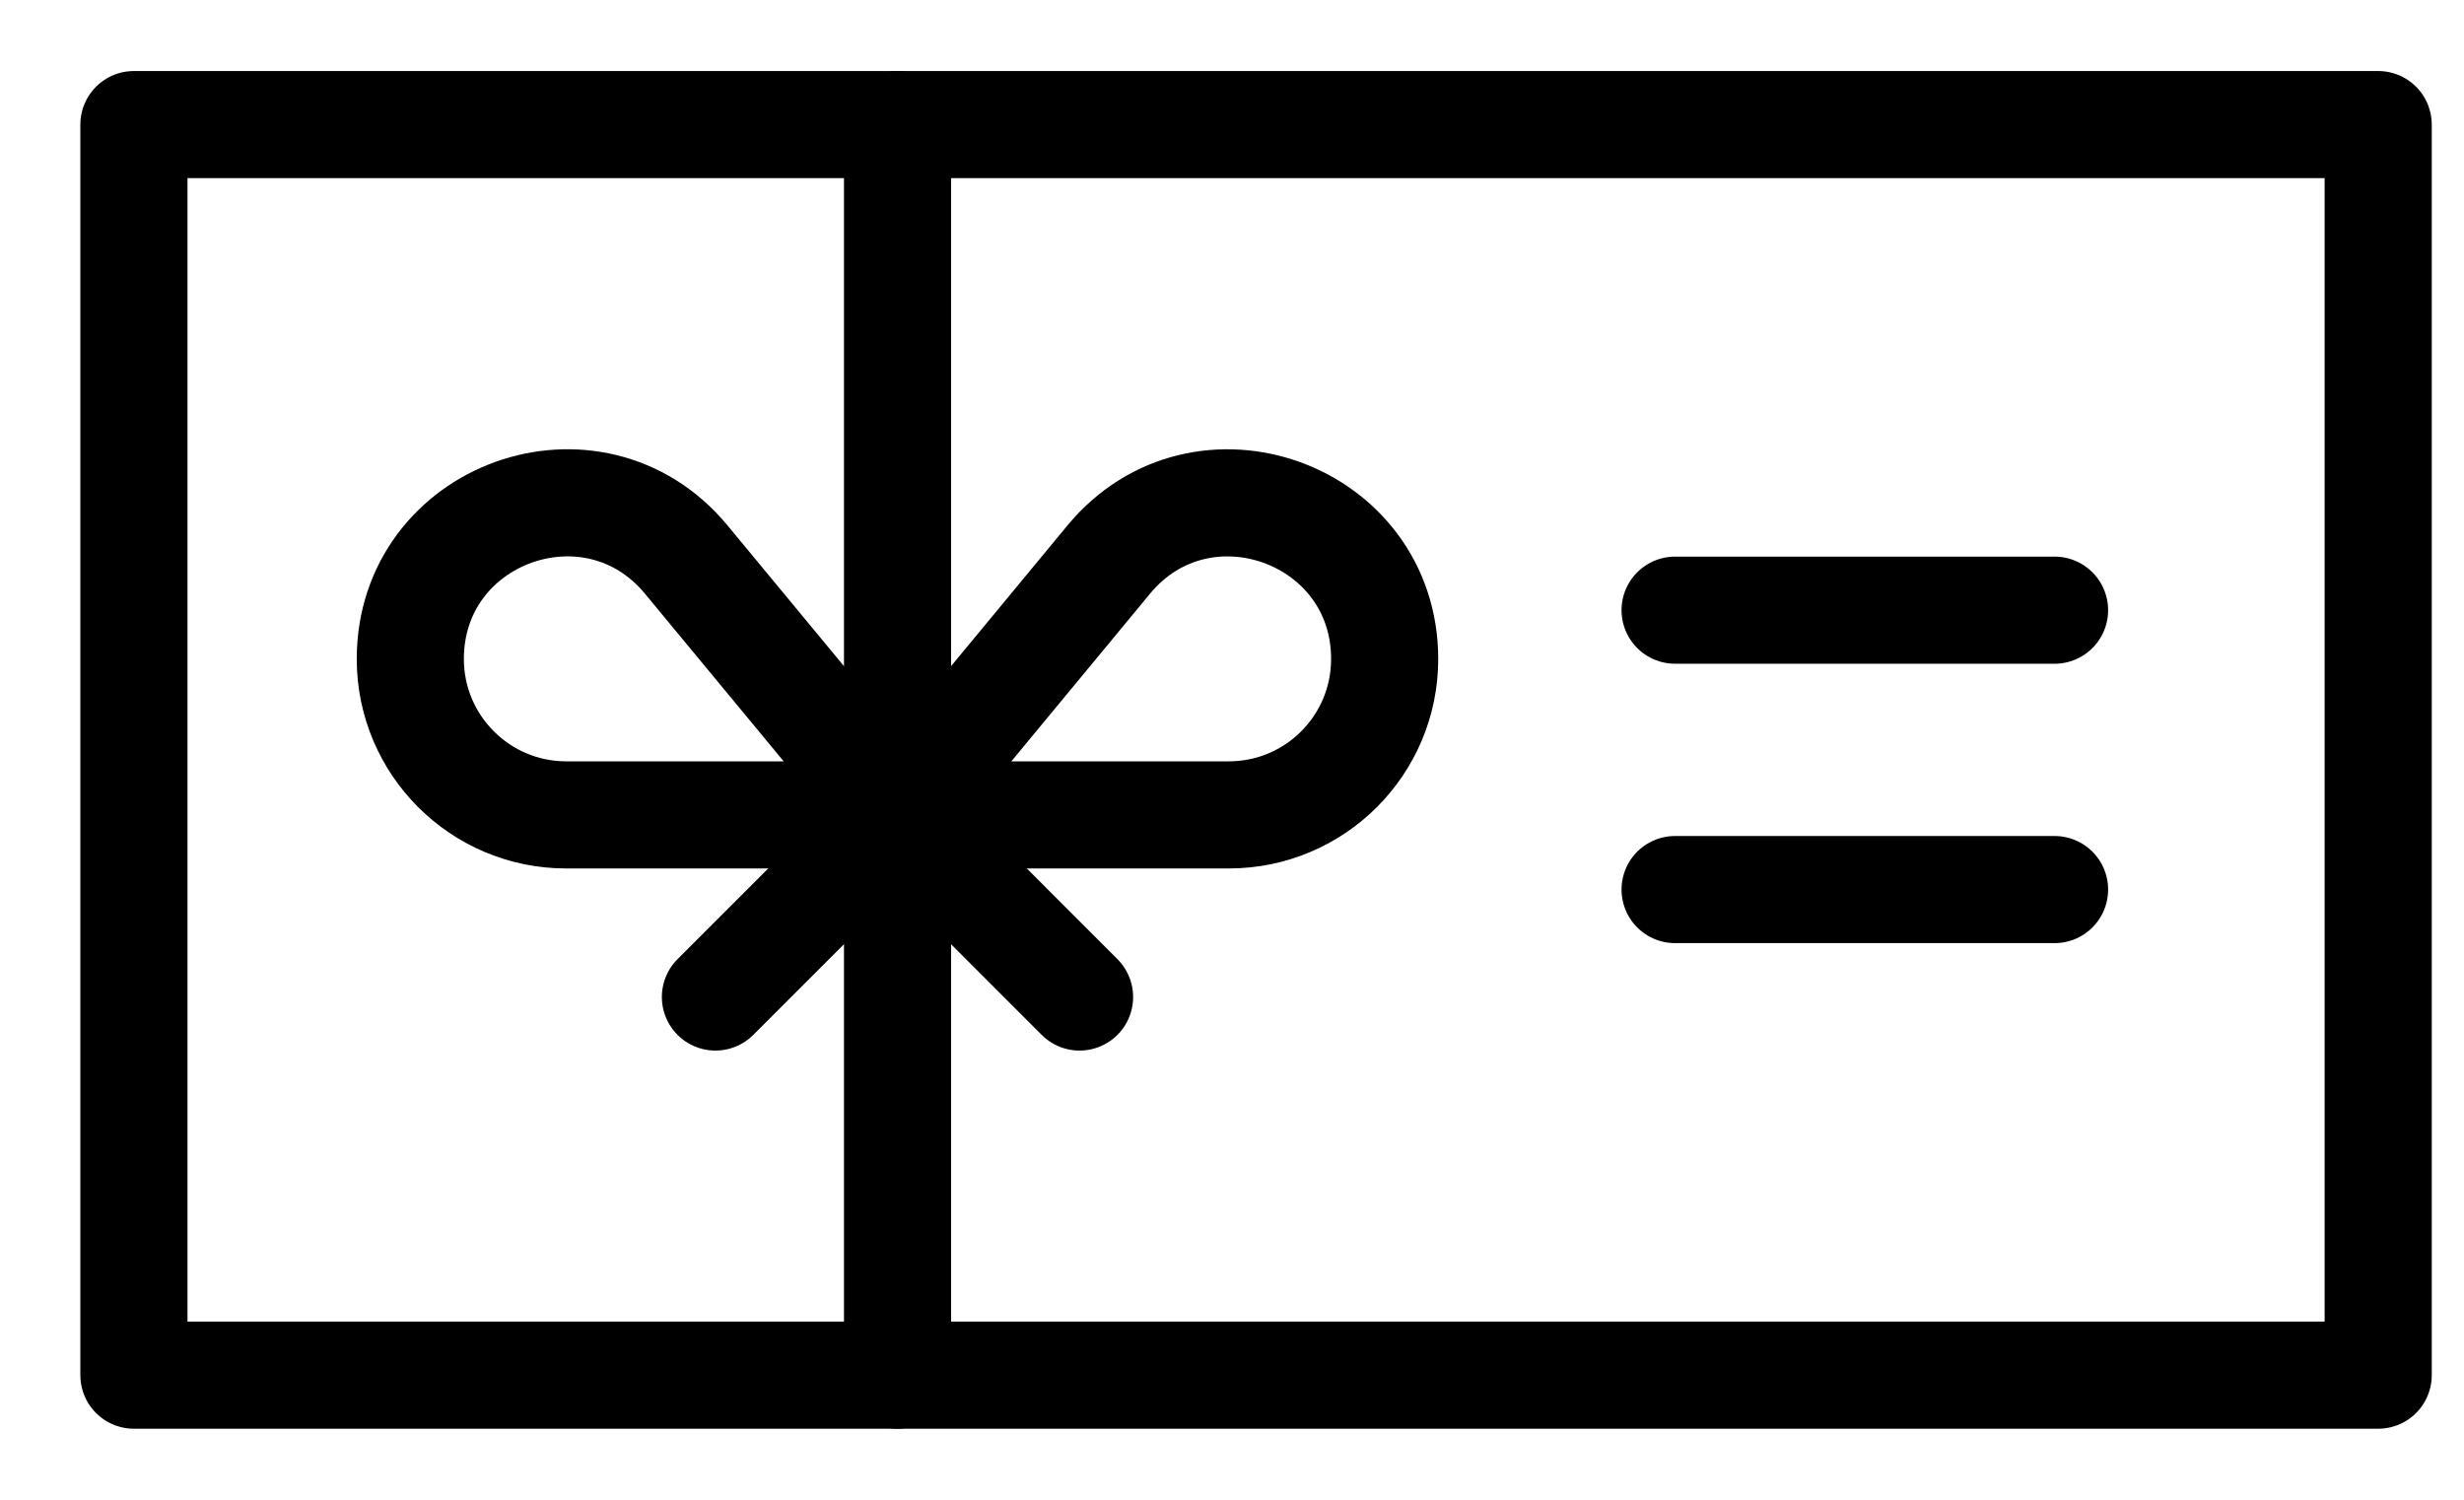
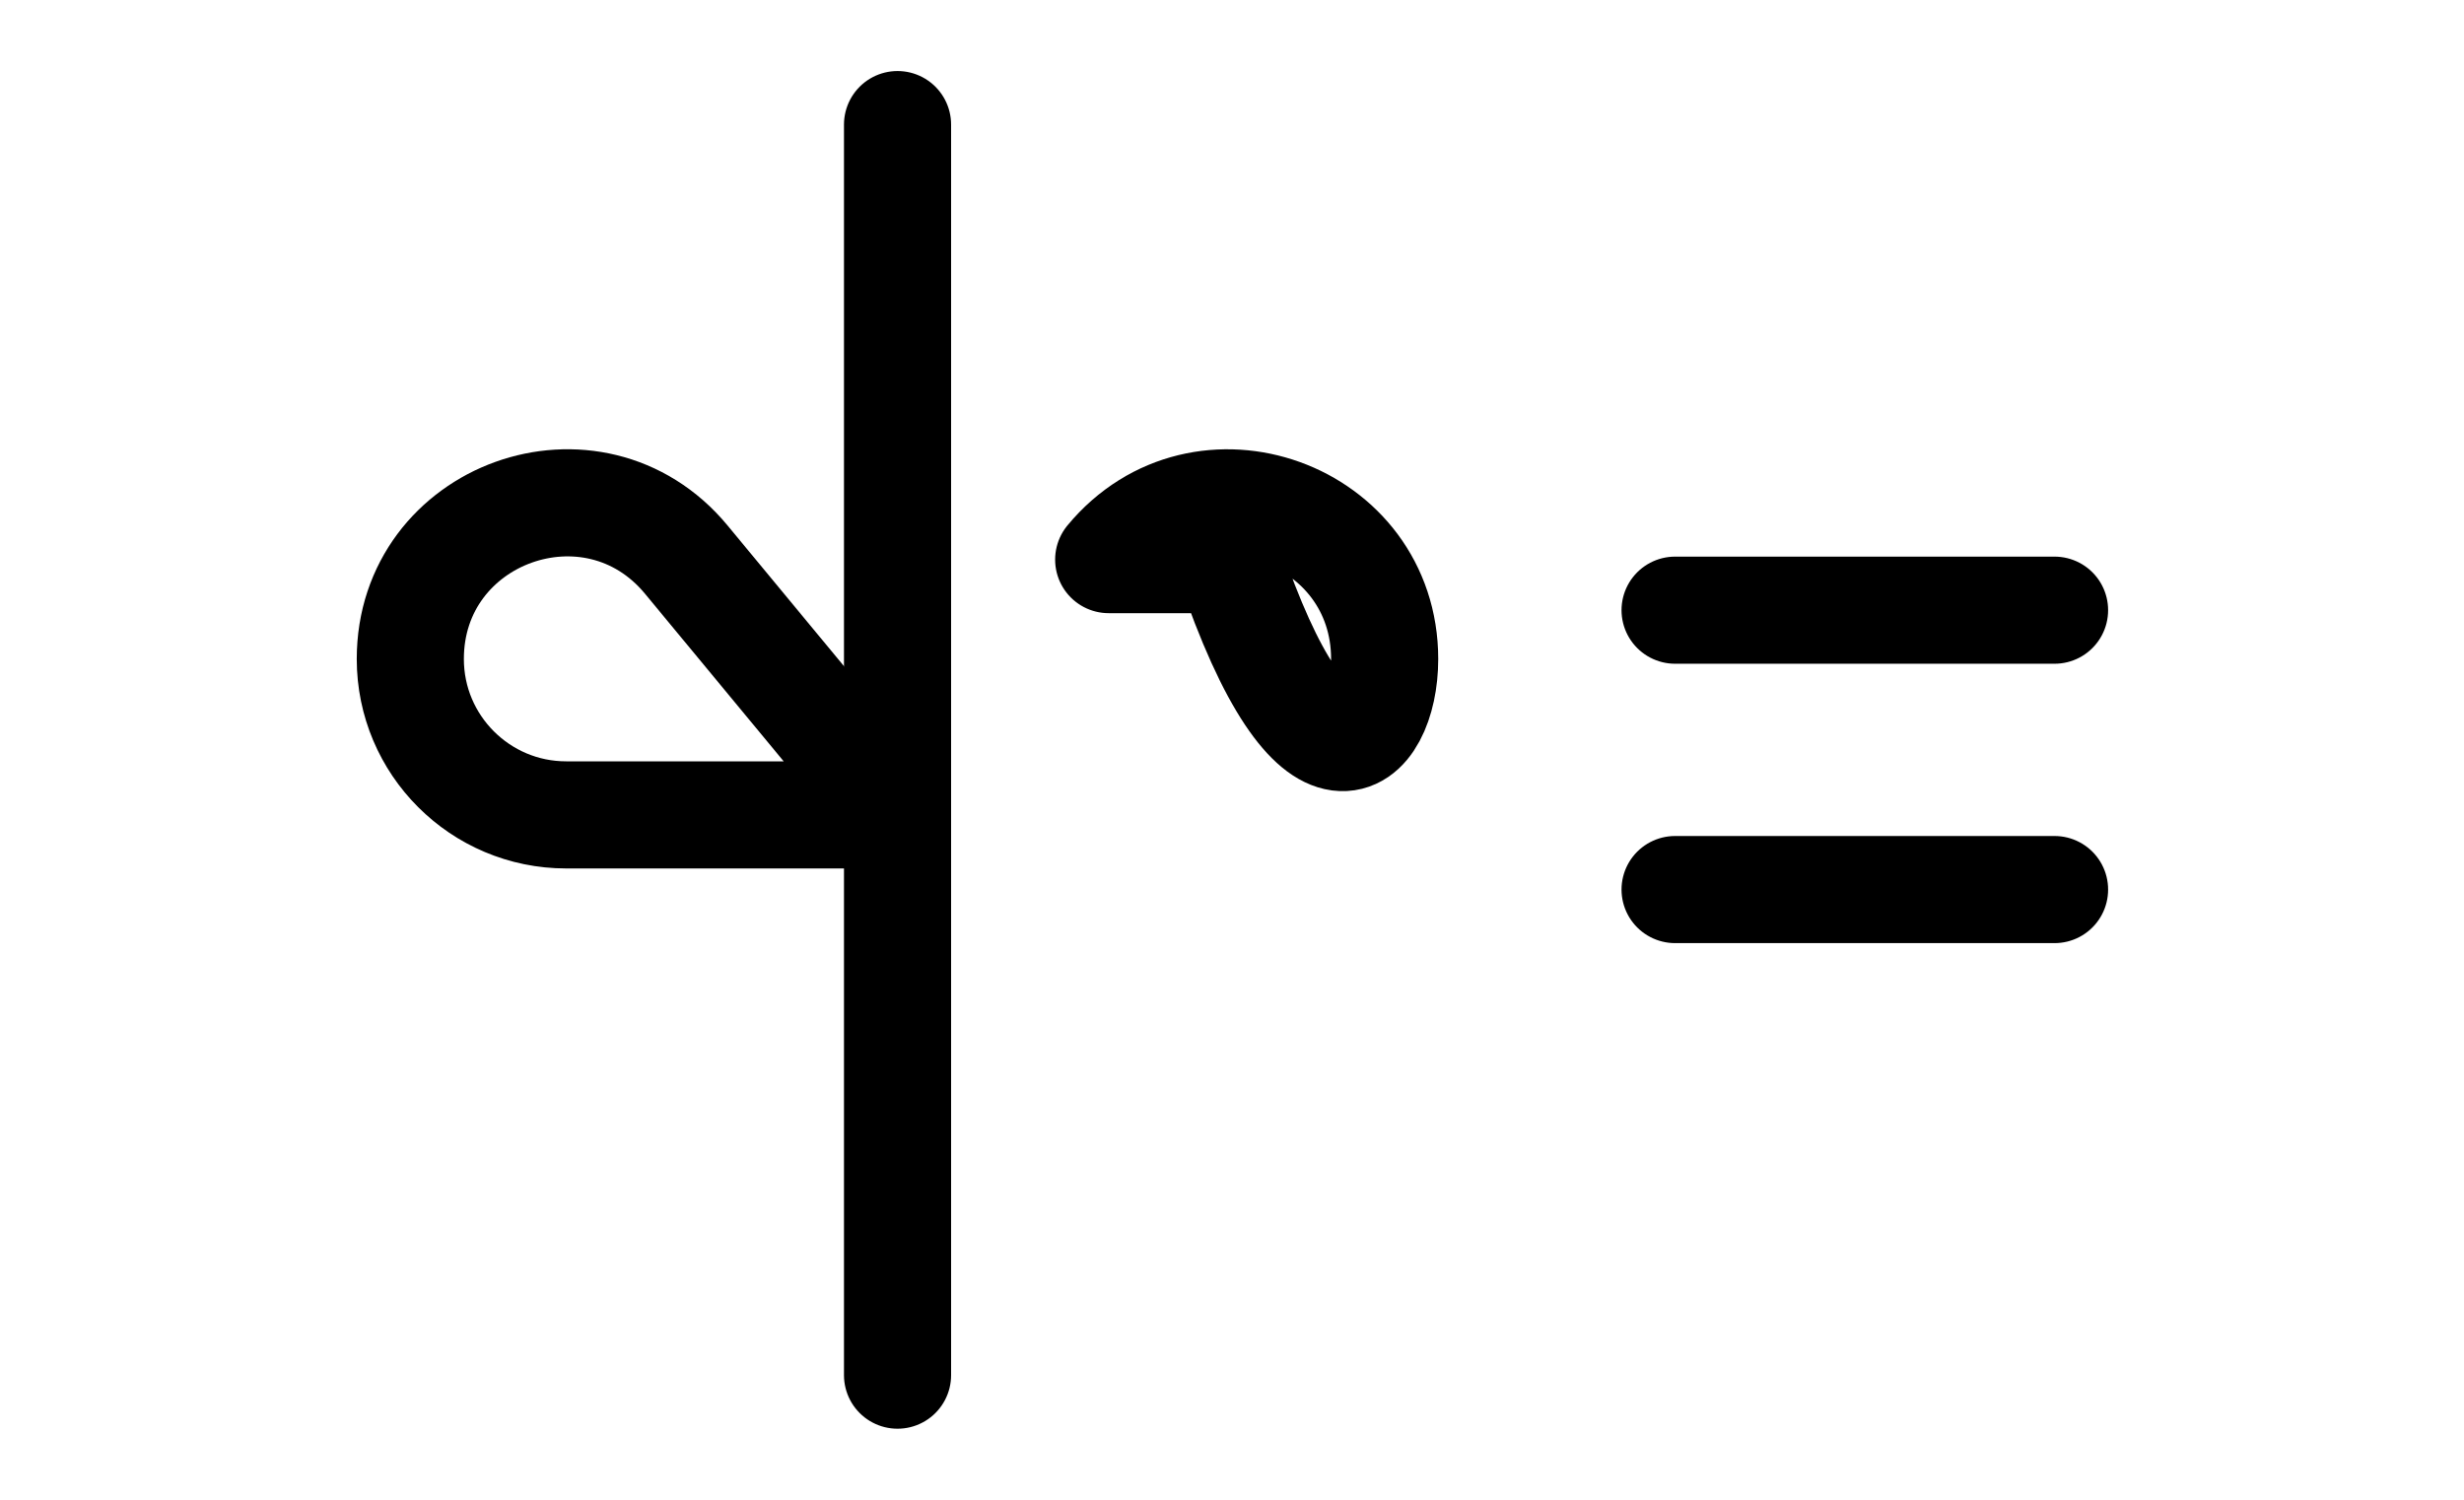
<svg xmlns="http://www.w3.org/2000/svg" width="23" height="14" viewBox="0 0 23 14" fill="none">
-   <path d="M22.199 1.163H1.25V12.837H22.199V1.163Z" stroke="black" stroke-miterlimit="10" stroke-linecap="round" stroke-linejoin="round" />
  <path d="M15.636 5.696H19.178" stroke="black" stroke-miterlimit="10" stroke-linecap="round" stroke-linejoin="round" />
  <path d="M15.636 8.304H19.178" stroke="black" stroke-miterlimit="10" stroke-linecap="round" stroke-linejoin="round" />
  <path d="M8.378 12.837V1.163" stroke="black" stroke-miterlimit="10" stroke-linecap="round" stroke-linejoin="round" />
  <path d="M3.83 6.152C3.83 4.788 5.537 4.174 6.406 5.224L8.378 7.607H5.285C4.482 7.607 3.83 6.955 3.83 6.152Z" stroke="black" stroke-miterlimit="10" stroke-linecap="round" stroke-linejoin="round" />
-   <path d="M12.925 6.152C12.925 4.789 11.218 4.174 10.349 5.224L8.378 7.607H11.47C12.274 7.607 12.925 6.956 12.925 6.152Z" stroke="black" stroke-miterlimit="10" stroke-linecap="round" stroke-linejoin="round" />
-   <path d="M8.378 7.607L10.077 9.307" stroke="black" stroke-miterlimit="10" stroke-linecap="round" stroke-linejoin="round" />
-   <path d="M8.378 7.607L6.678 9.307" stroke="black" stroke-miterlimit="10" stroke-linecap="round" stroke-linejoin="round" />
+   <path d="M12.925 6.152C12.925 4.789 11.218 4.174 10.349 5.224H11.47C12.274 7.607 12.925 6.956 12.925 6.152Z" stroke="black" stroke-miterlimit="10" stroke-linecap="round" stroke-linejoin="round" />
</svg>